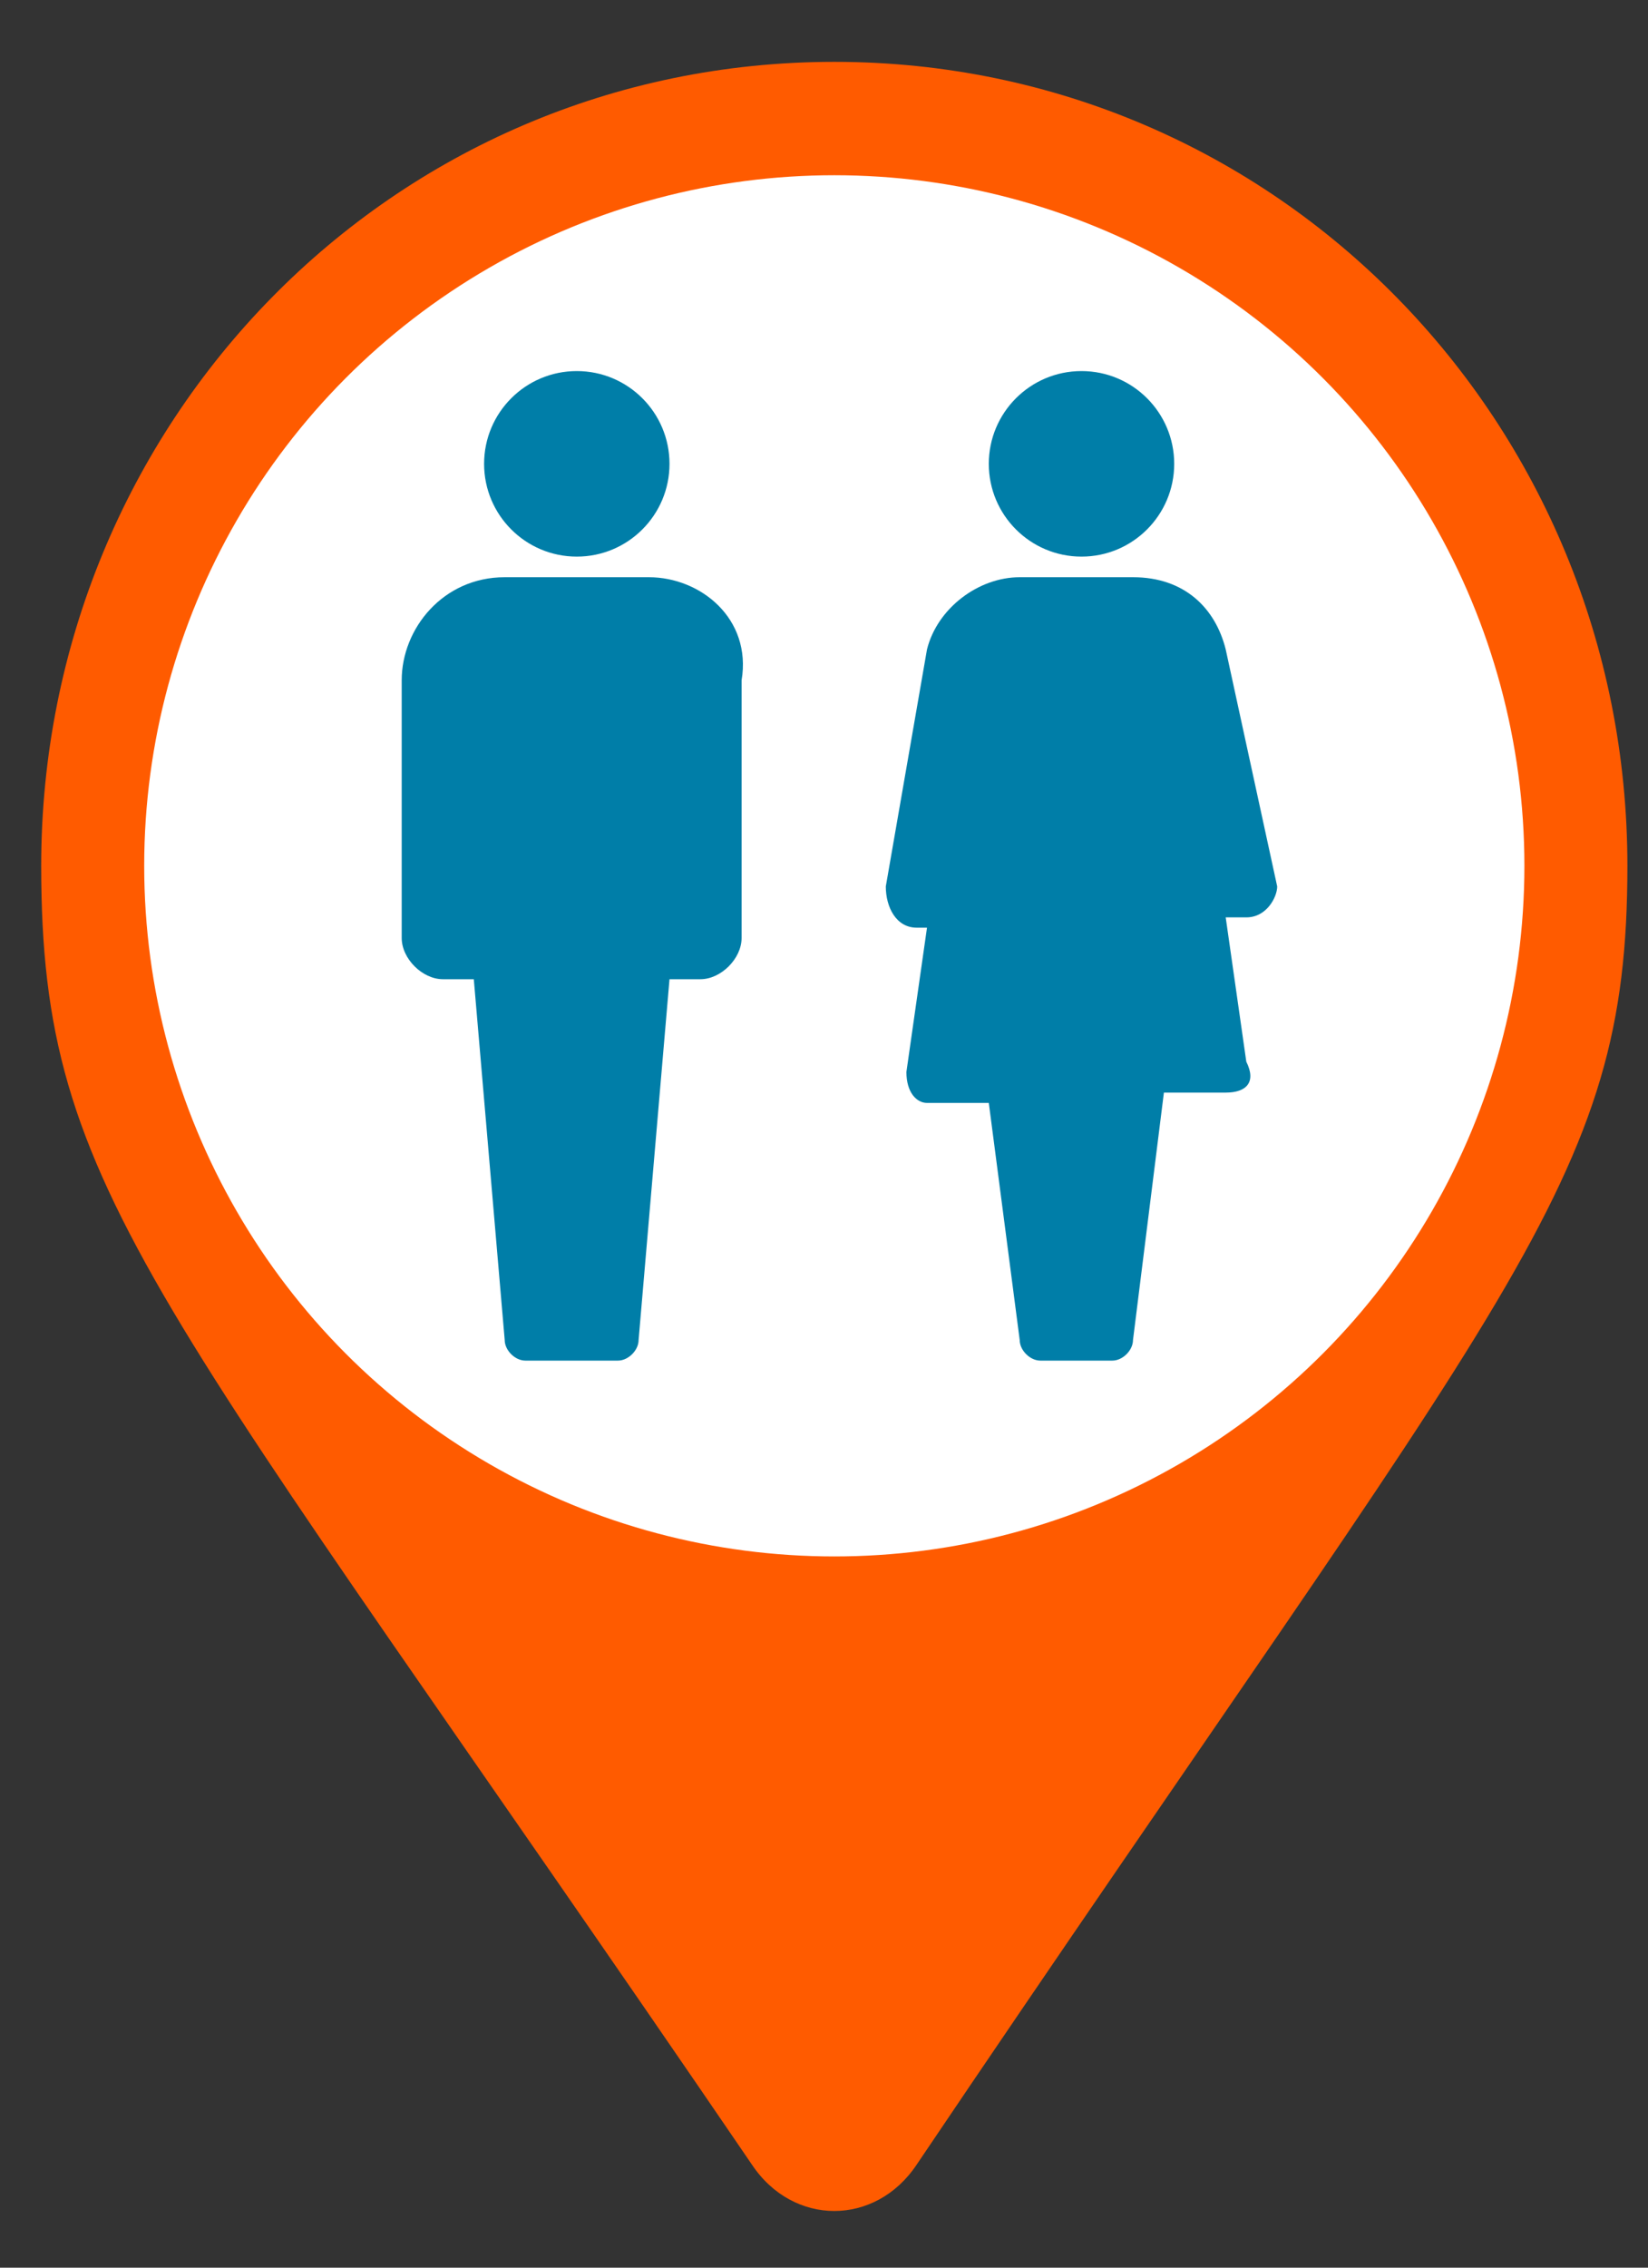
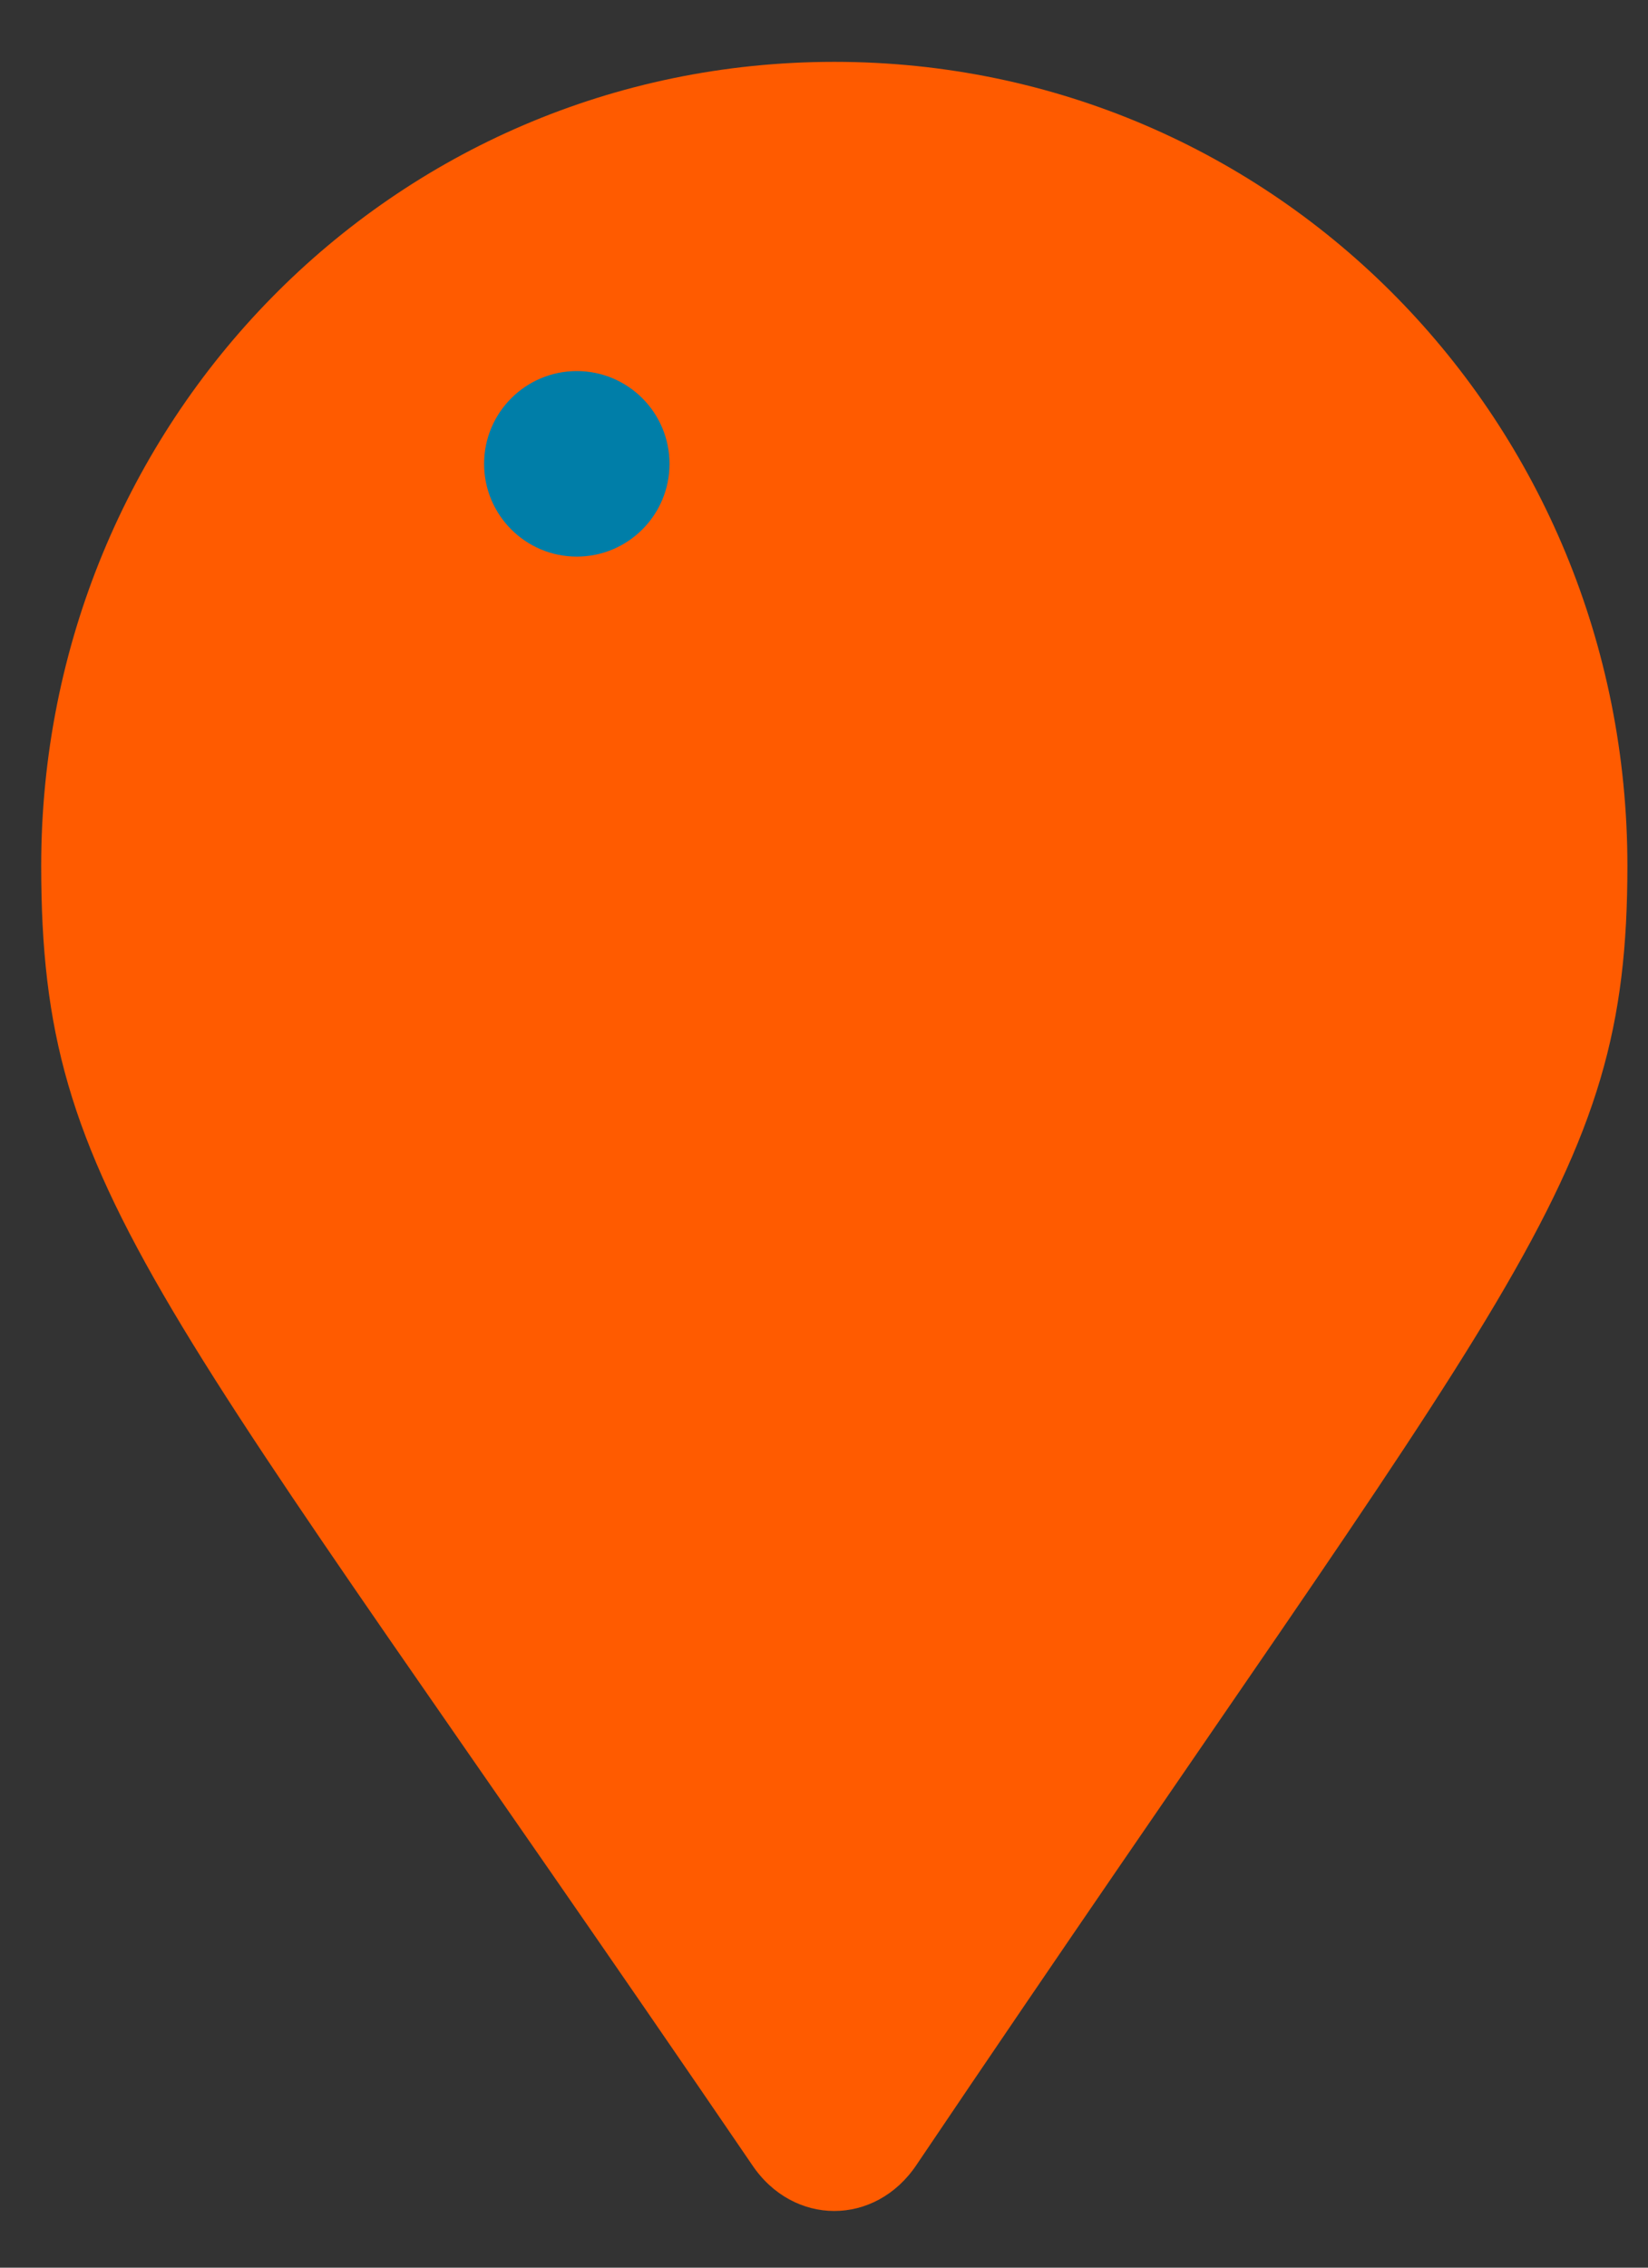
<svg xmlns="http://www.w3.org/2000/svg" version="1.1" baseProfile="basic" id="Layer_1" x="0px" y="0px" width="16px" height="22px" viewBox="0 0 16 22" xml:space="preserve">
  <rect x="0" y="0" width="16" height="22" fill="#333333" stroke="none" />
  <style type="text/css">
	.st0{fill:#FF5B00;}
	.st1{fill:#FFFFFF;}
	.st2{fill:#007EA8;}
</style>
  <path class="st0" d="M7.3,21c-5.8-8.5-6.9-9.4-6.9-12.6c0-4.3,3.4-7.8,7.7-7.8s7.7,3.5,7.7,7.8c0,3.1-1.1,4-6.9,12.6  C8.5,21.6,7.7,21.6,7.3,21L7.3,21z" />
-   <circle class="st1" cx="8.1" cy="8.4" r="6.7" />
  <g>
-     <path class="st2" d="M6.3,5.6H4.9c-0.6,0-1,0.5-1,1v2.5c0,0.2,0.2,0.4,0.4,0.4h0.3L4.9,13c0,0.1,0.1,0.2,0.2,0.2h0.9   c0.1,0,0.2-0.1,0.2-0.2l0.3-3.5h0.3c0.2,0,0.4-0.2,0.4-0.4V6.6C7.3,6,6.8,5.6,6.3,5.6z" />
    <circle class="st2" cx="5.6" cy="4.5" r="0.9" />
  </g>
  <g>
-     <circle class="st2" cx="10.5" cy="4.5" r="0.9" />
-     <path class="st2" d="M12.4,8.6l-0.5-2.3c-0.1-0.4-0.4-0.7-0.9-0.7H9.9c-0.4,0-0.8,0.3-0.9,0.7L8.6,8.6c0,0.2,0.1,0.4,0.3,0.4H9   l-0.2,1.4c0,0.2,0.1,0.3,0.2,0.3h0.6L9.9,13c0,0.1,0.1,0.2,0.2,0.2h0.7c0.1,0,0.2-0.1,0.2-0.2l0.3-2.4h0.6c0.2,0,0.3-0.1,0.2-0.3   l-0.2-1.4h0.2C12.3,8.9,12.4,8.7,12.4,8.6z" />
-   </g>
+     </g>
</svg>